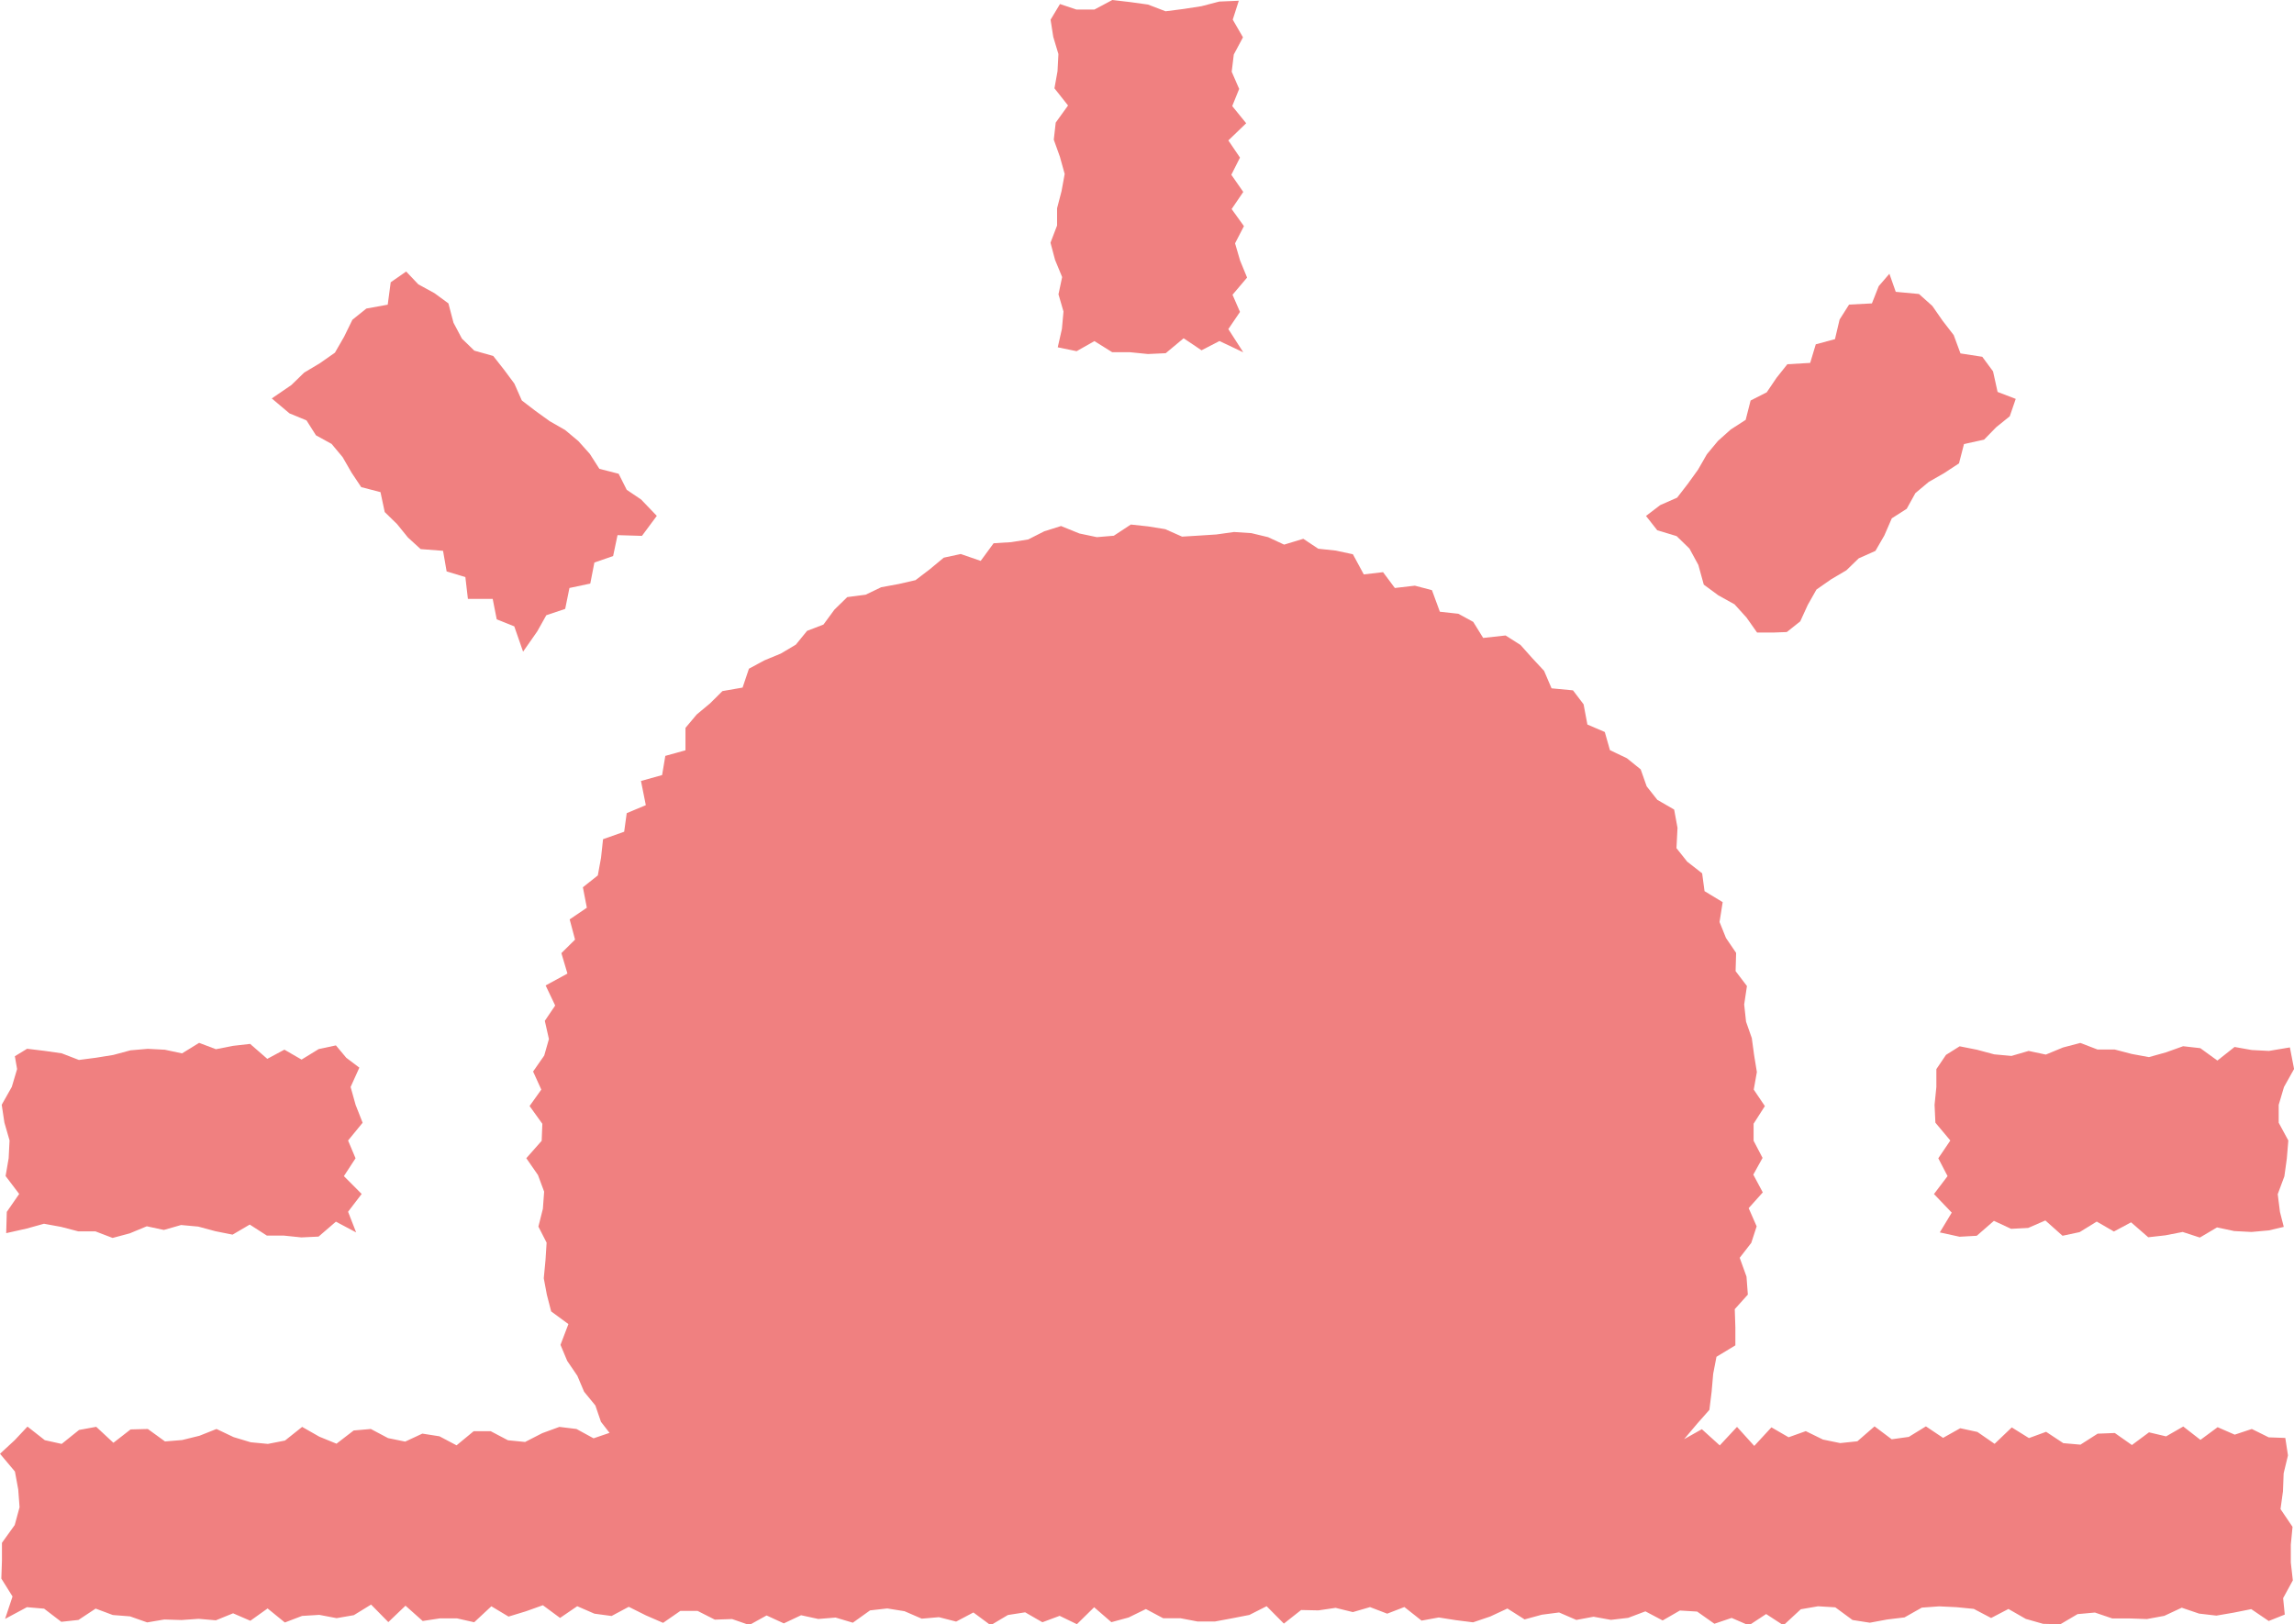
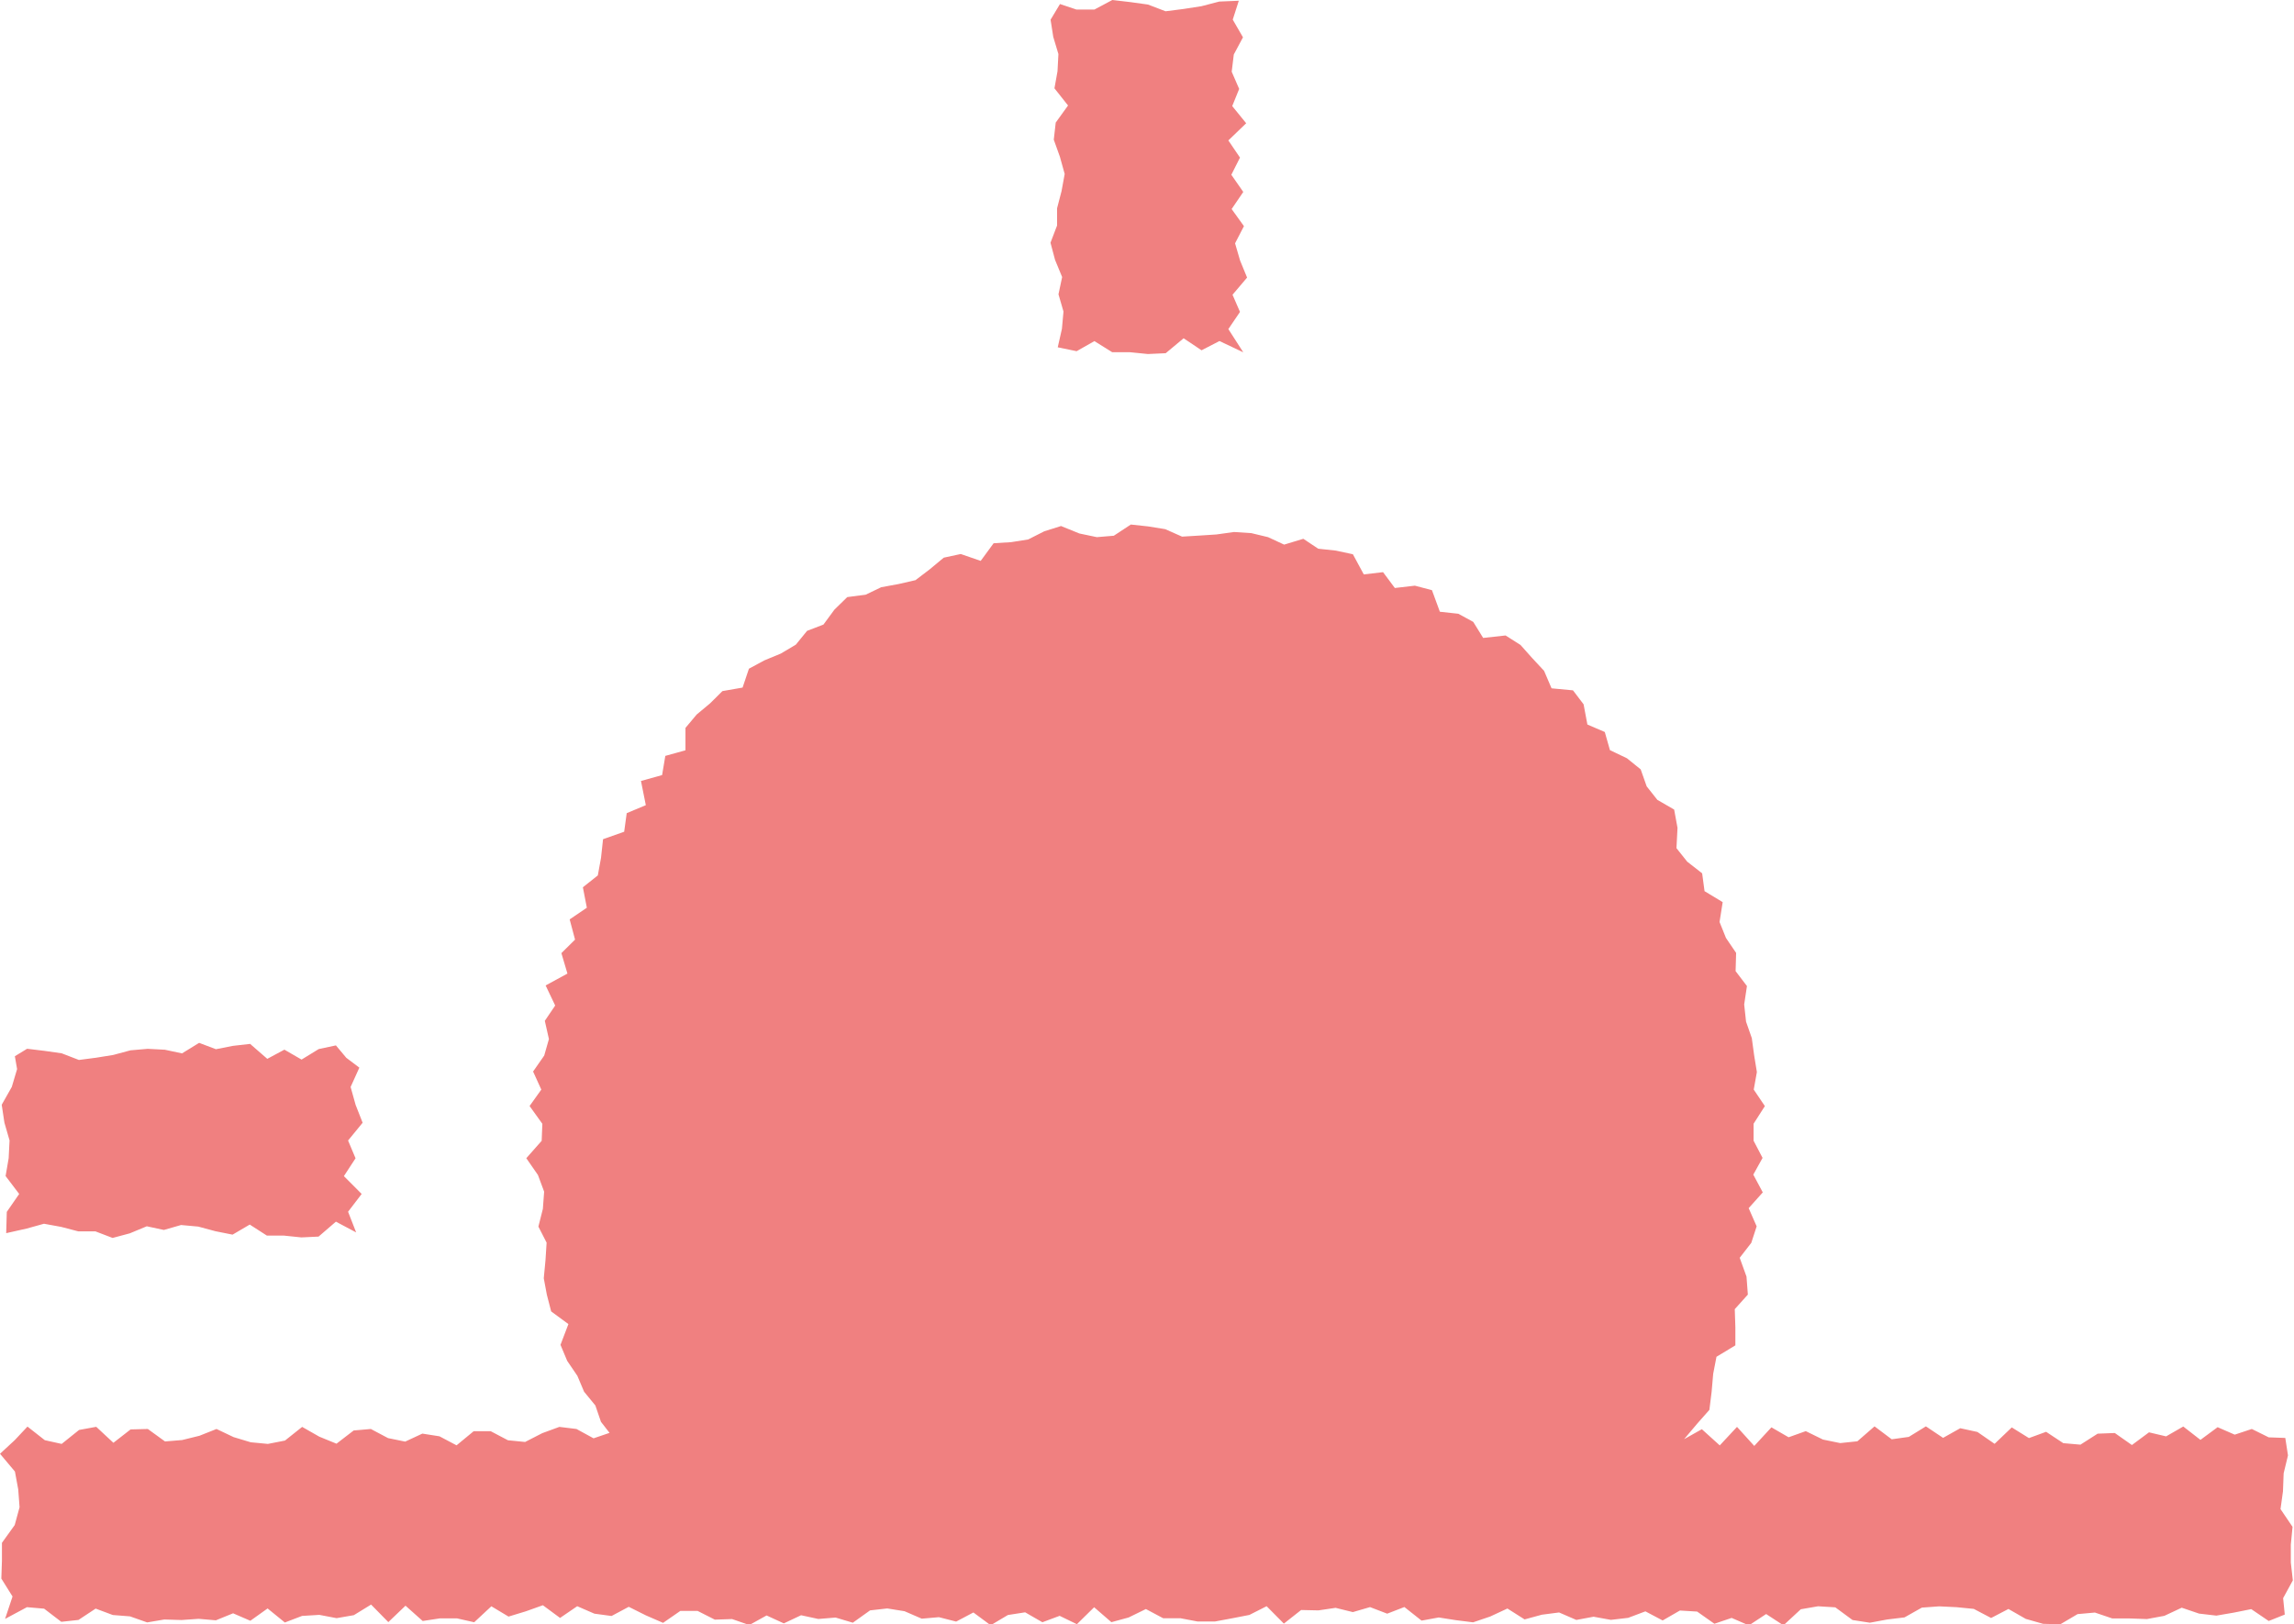
<svg xmlns="http://www.w3.org/2000/svg" width="30.725" height="21.754" viewBox="0 0 30.725 21.754">
  <g id="icon_am" transform="translate(0 0)">
    <path id="パス_3888" data-name="パス 3888" d="M54.187,0l-.24.128-.24,0L53.486.054l-.126.21.036.23.069.23-.012.23-.041.229.182.23-.165.229-.026.229.082.229.064.23-.042.23-.06.23,0,.231-.088.23.061.23.095.23-.049.231.067.231-.021.232-.056.247.253.052.238-.135.239.149.239,0,.239.024.238-.011.24-.2.24.161.24-.124.319.151-.2-.311.156-.23-.1-.23.195-.23-.094-.229-.067-.23.119-.23L55.785,2.8l.156-.229-.16-.23.116-.23-.156-.23.239-.23-.187-.23.093-.23-.1-.23.028-.231L55.937.5,55.8.263,55.881.01l-.262.011-.238.062L55.142.12,54.9.151,54.665.061,54.427.028Z" transform="translate(-39.289)" fill="#f08080" />
-     <path id="パス_3889" data-name="パス 3889" d="M18.957,17.073l-.21-.219-.193-.13-.108-.215-.258-.066-.128-.2-.154-.172-.177-.148-.206-.118-.189-.136-.185-.142-.1-.226-.139-.187-.144-.183-.253-.071-.166-.161-.113-.213-.068-.259-.19-.139-.213-.116L15.6,13.8l-.207.144-.04.3-.286.052-.187.15-.111.227-.123.214-.2.14-.212.127-.172.167L13.8,15.5l.237.2.228.094.127.2.209.115.148.177.119.207.13.195.258.067.057.267.165.161.146.18.17.155.3.023.048.276.251.076.034.292.332,0,.054.274.235.094.118.339.19-.272.121-.216.253-.085.057-.28.279-.059.055-.282.251-.087.059-.28.327.01Z" transform="translate(-10.16 -10.163)" fill="#f08080" />
    <path id="パス_3890" data-name="パス 3890" d="M2.5,53.141l-.23-.049-.23-.012-.231.02-.23.062-.23.037-.23.03L.888,53.14l-.231-.033-.232-.028-.164.1.03.172L.22,53.59l-.135.239.036.239.069.239-.012.238-.041.239.182.24-.166.24-.008.285.276-.062.23-.064.23.042.23.06.229,0,.23.088.229-.061.229-.095.229.049.23-.066.23.021.23.062.23.046.23-.135.23.148.23,0,.231.024.231-.011.232-.2.271.144-.108-.277.182-.238-.238-.239.156-.239-.1-.238.195-.238-.094-.239-.067-.24.117-.259L4.7,53.2l-.139-.166-.23.049-.23.141-.23-.133-.229.123-.23-.2-.229.026-.229.045L2.729,53Z" transform="translate(-0.062 -39.031)" fill="#f08080" />
-     <path id="パス_3891" data-name="パス 3891" d="M99.982,53.054l-.23.095-.23-.049-.23.067-.231-.021-.231-.062-.232-.046-.183.115-.129.191,0,.239-.024.239.011.239.2.239-.161.238.124.239-.182.24.238.249-.16.265.265.058.23-.013.23-.2.23.107.229-.012.23-.1.23.205.229-.049.229-.141.23.133.23-.123.23.2.231-.026.23-.045.23.075.23-.136.231.049.231.012.232-.021.2-.047-.051-.2-.03-.238.089-.239.033-.239L103,54.3l-.129-.238,0-.239.071-.24.135-.241-.056-.289-.281.047-.23-.012-.23-.041-.23.182-.229-.166-.23-.026-.229.082-.229.064-.229-.042-.23-.06-.23,0-.23-.088Z" transform="translate(-72.351 -39.023)" fill="#f08080" />
-     <path id="パス_3892" data-name="パス 3892" d="M88.581,15.583l-.243-.093-.061-.276-.144-.195-.292-.045-.091-.246-.147-.19-.139-.2-.179-.16-.311-.029-.085-.242-.143.166-.091.231-.306.016-.127.2-.062.263-.257.069-.075.249-.306.018-.144.181-.132.195-.216.11-.066.259-.2.129-.171.153-.148.178-.119.207-.137.19-.143.185-.227.1-.19.145.151.192.259.078.172.167.119.219.073.264.194.143.218.121.161.178.141.2.213,0,.185-.007.18-.143.1-.219.117-.207L86.108,18l.205-.121.165-.16.224-.1.119-.206.1-.23.2-.128.116-.21.178-.149.206-.118.2-.131.067-.259.269-.059.162-.166.182-.147Z" transform="translate(-61.583 -10.24)" fill="#f08080" />
    <path id="パス_3893" data-name="パス 3893" d="M14.918,26.835l-.227.019-.234-.049-.246-.1-.225.071-.215.109-.228.036-.235.015-.173.236-.267-.092-.228.049-.189.157-.189.144-.226.052-.234.043-.208.1-.246.032-.172.168-.147.2-.219.084-.151.185-.2.119-.22.091-.208.112-.085.253-.27.047-.165.164-.18.15-.15.179,0,.3-.27.075-.043.257-.283.079.065.324-.256.107L8.36,30.8l-.283.1-.027.249-.043.236-.2.159.053.274-.23.156.072.271-.183.181L7.6,32.7l-.292.159.128.269-.139.205.055.244-.063.221-.149.214.11.242-.157.22.171.238-.009.228-.206.233.156.225.083.223-.017.23-.06.238.11.215-.015.236-.023.241L7.324,37l.058.225.231.17-.106.278.09.215.136.2.09.213.151.184.075.219.115.148-.214.073L7.721,38.8l-.229-.028-.229.084-.23.118-.23-.023-.23-.121-.229,0-.229.189-.229-.121-.229-.036-.23.107-.23-.047-.23-.122-.23.02-.23.177-.23-.094-.23-.131-.23.183L3.588,39l-.23-.022-.229-.069L2.9,38.8l-.229.091-.231.057-.23.019-.23-.167-.231.006-.23.179-.23-.214-.23.042L.826,39,.6,38.95l-.232-.182-.172.183L0,39.132l.2.238.044.239.018.239-.065.239-.171.238,0,.239-.008.24.15.24-.1.3.293-.157.23.02.23.176.23-.025.23-.152.23.086.23.018.23.081.23-.039.23.007.23-.016.23.02.231-.094.231.1.231-.165.231.188.231-.088.231-.014.231.044.231-.04.231-.142.231.235.23-.22.23.205.23-.035.23,0,.23.052.23-.214.23.138.23-.07.23-.082.23.17.23-.157.23.1.23.031.23-.123.23.115.23.1.231-.16.231,0,.231.117.231-.008.231.08.231-.128.231.106.231-.109.231.05.231-.019.231.069.231-.165.23-.026.231.037.231.1.23-.02.231.059.231-.122.231.171.231-.137.231-.036.231.133.231-.086.231.112.231-.227.231.2.231-.063.231-.113.231.123h.231l.231.044.231,0,.231-.043.231-.045.231-.117.231.233.231-.182.231.005.231-.034.231.057.23-.067.23.088.23-.089.23.182.23-.042.23.036.23.029.23-.078.23-.107.23.146.231-.063.231-.03.231.1.231-.043.232.042.231-.027.231-.087.231.122.231-.133.231.014.231.163.231-.078.231.1.231-.152.232.151.232-.215.231-.04.231.014.231.17.232.036.232-.043.232-.028.232-.131.232-.017.232.011.232.023.232.122.232-.121.232.133.232.066.231.006.231-.136.232-.021.233.079.232,0,.232.008.233-.043.233-.109.232.079.232.027.233-.04.234-.047.234.159.215-.086-.022-.22.13-.238-.027-.239,0-.239.023-.239-.161-.238.033-.239.009-.24.058-.24-.036-.234-.222-.008L30.16,38.8l-.229.076-.229-.1-.23.17-.23-.179-.23.132-.229-.054-.229.17-.229-.161-.23.009-.23.147-.23-.02-.23-.152-.23.084-.23-.143-.23.22-.23-.159-.23-.05-.23.129-.23-.154-.229.141-.229.032-.23-.173-.23.2-.23.024-.23-.047-.231-.113-.23.082-.23-.133-.23.249-.231-.255-.231.248-.24-.217-.238.134.18-.213.159-.18.03-.242.021-.241.044-.228.253-.153,0-.243-.008-.242L23.41,37l-.018-.241-.091-.252.155-.2.072-.221-.107-.244.189-.211-.127-.238.124-.224-.12-.23,0-.228.151-.236-.149-.221.042-.235-.037-.227-.031-.228-.077-.22-.025-.23.037-.247-.152-.2.007-.244-.136-.2-.086-.214.042-.266-.243-.147-.032-.239-.2-.156-.144-.181.014-.272-.045-.245-.225-.13-.143-.181-.08-.227-.184-.149-.228-.109-.069-.243-.233-.1-.051-.271-.142-.187-.287-.027-.1-.234-.159-.171-.157-.176-.2-.127-.3.033-.133-.215-.2-.109-.247-.027-.106-.289-.229-.06-.268.031-.158-.212-.258.03-.146-.27-.229-.049-.235-.025-.2-.133-.257.078-.215-.1-.225-.054-.231-.015-.236.033-.231.015-.229.014-.225-.1-.23-.037-.231-.025Z" transform="translate(0 -19.659)" fill="#f08080" />
  </g>
</svg>